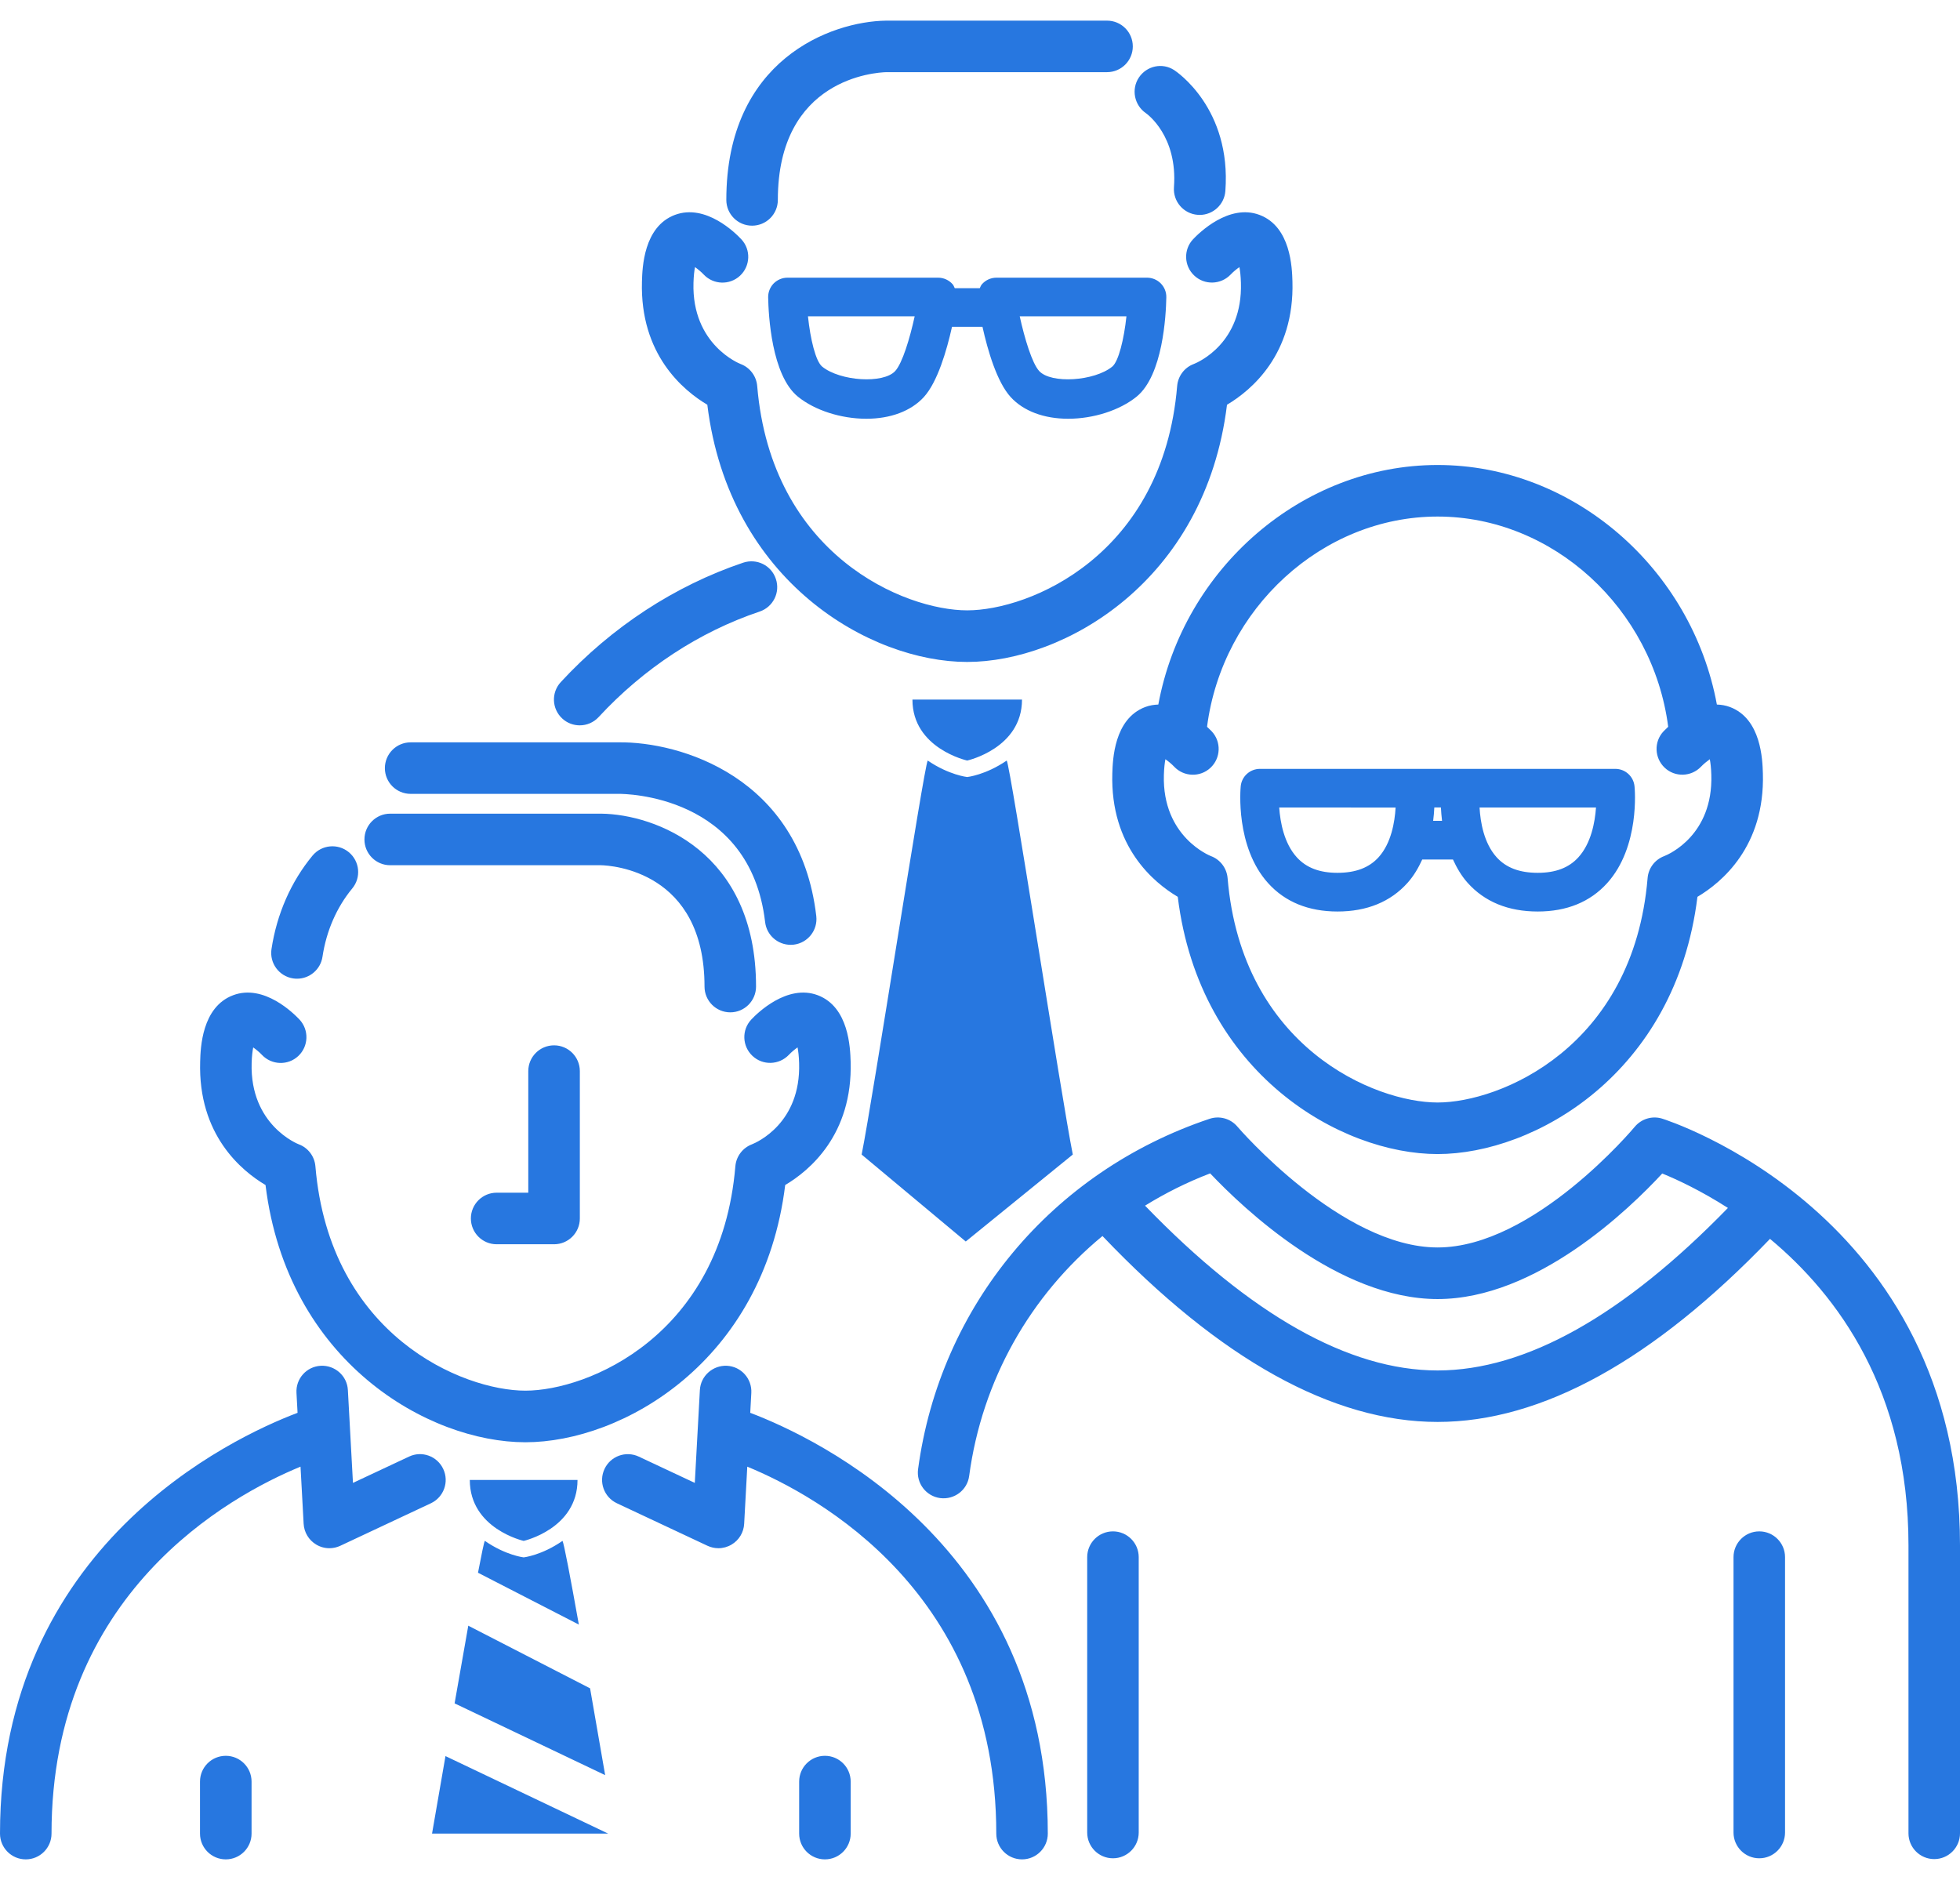
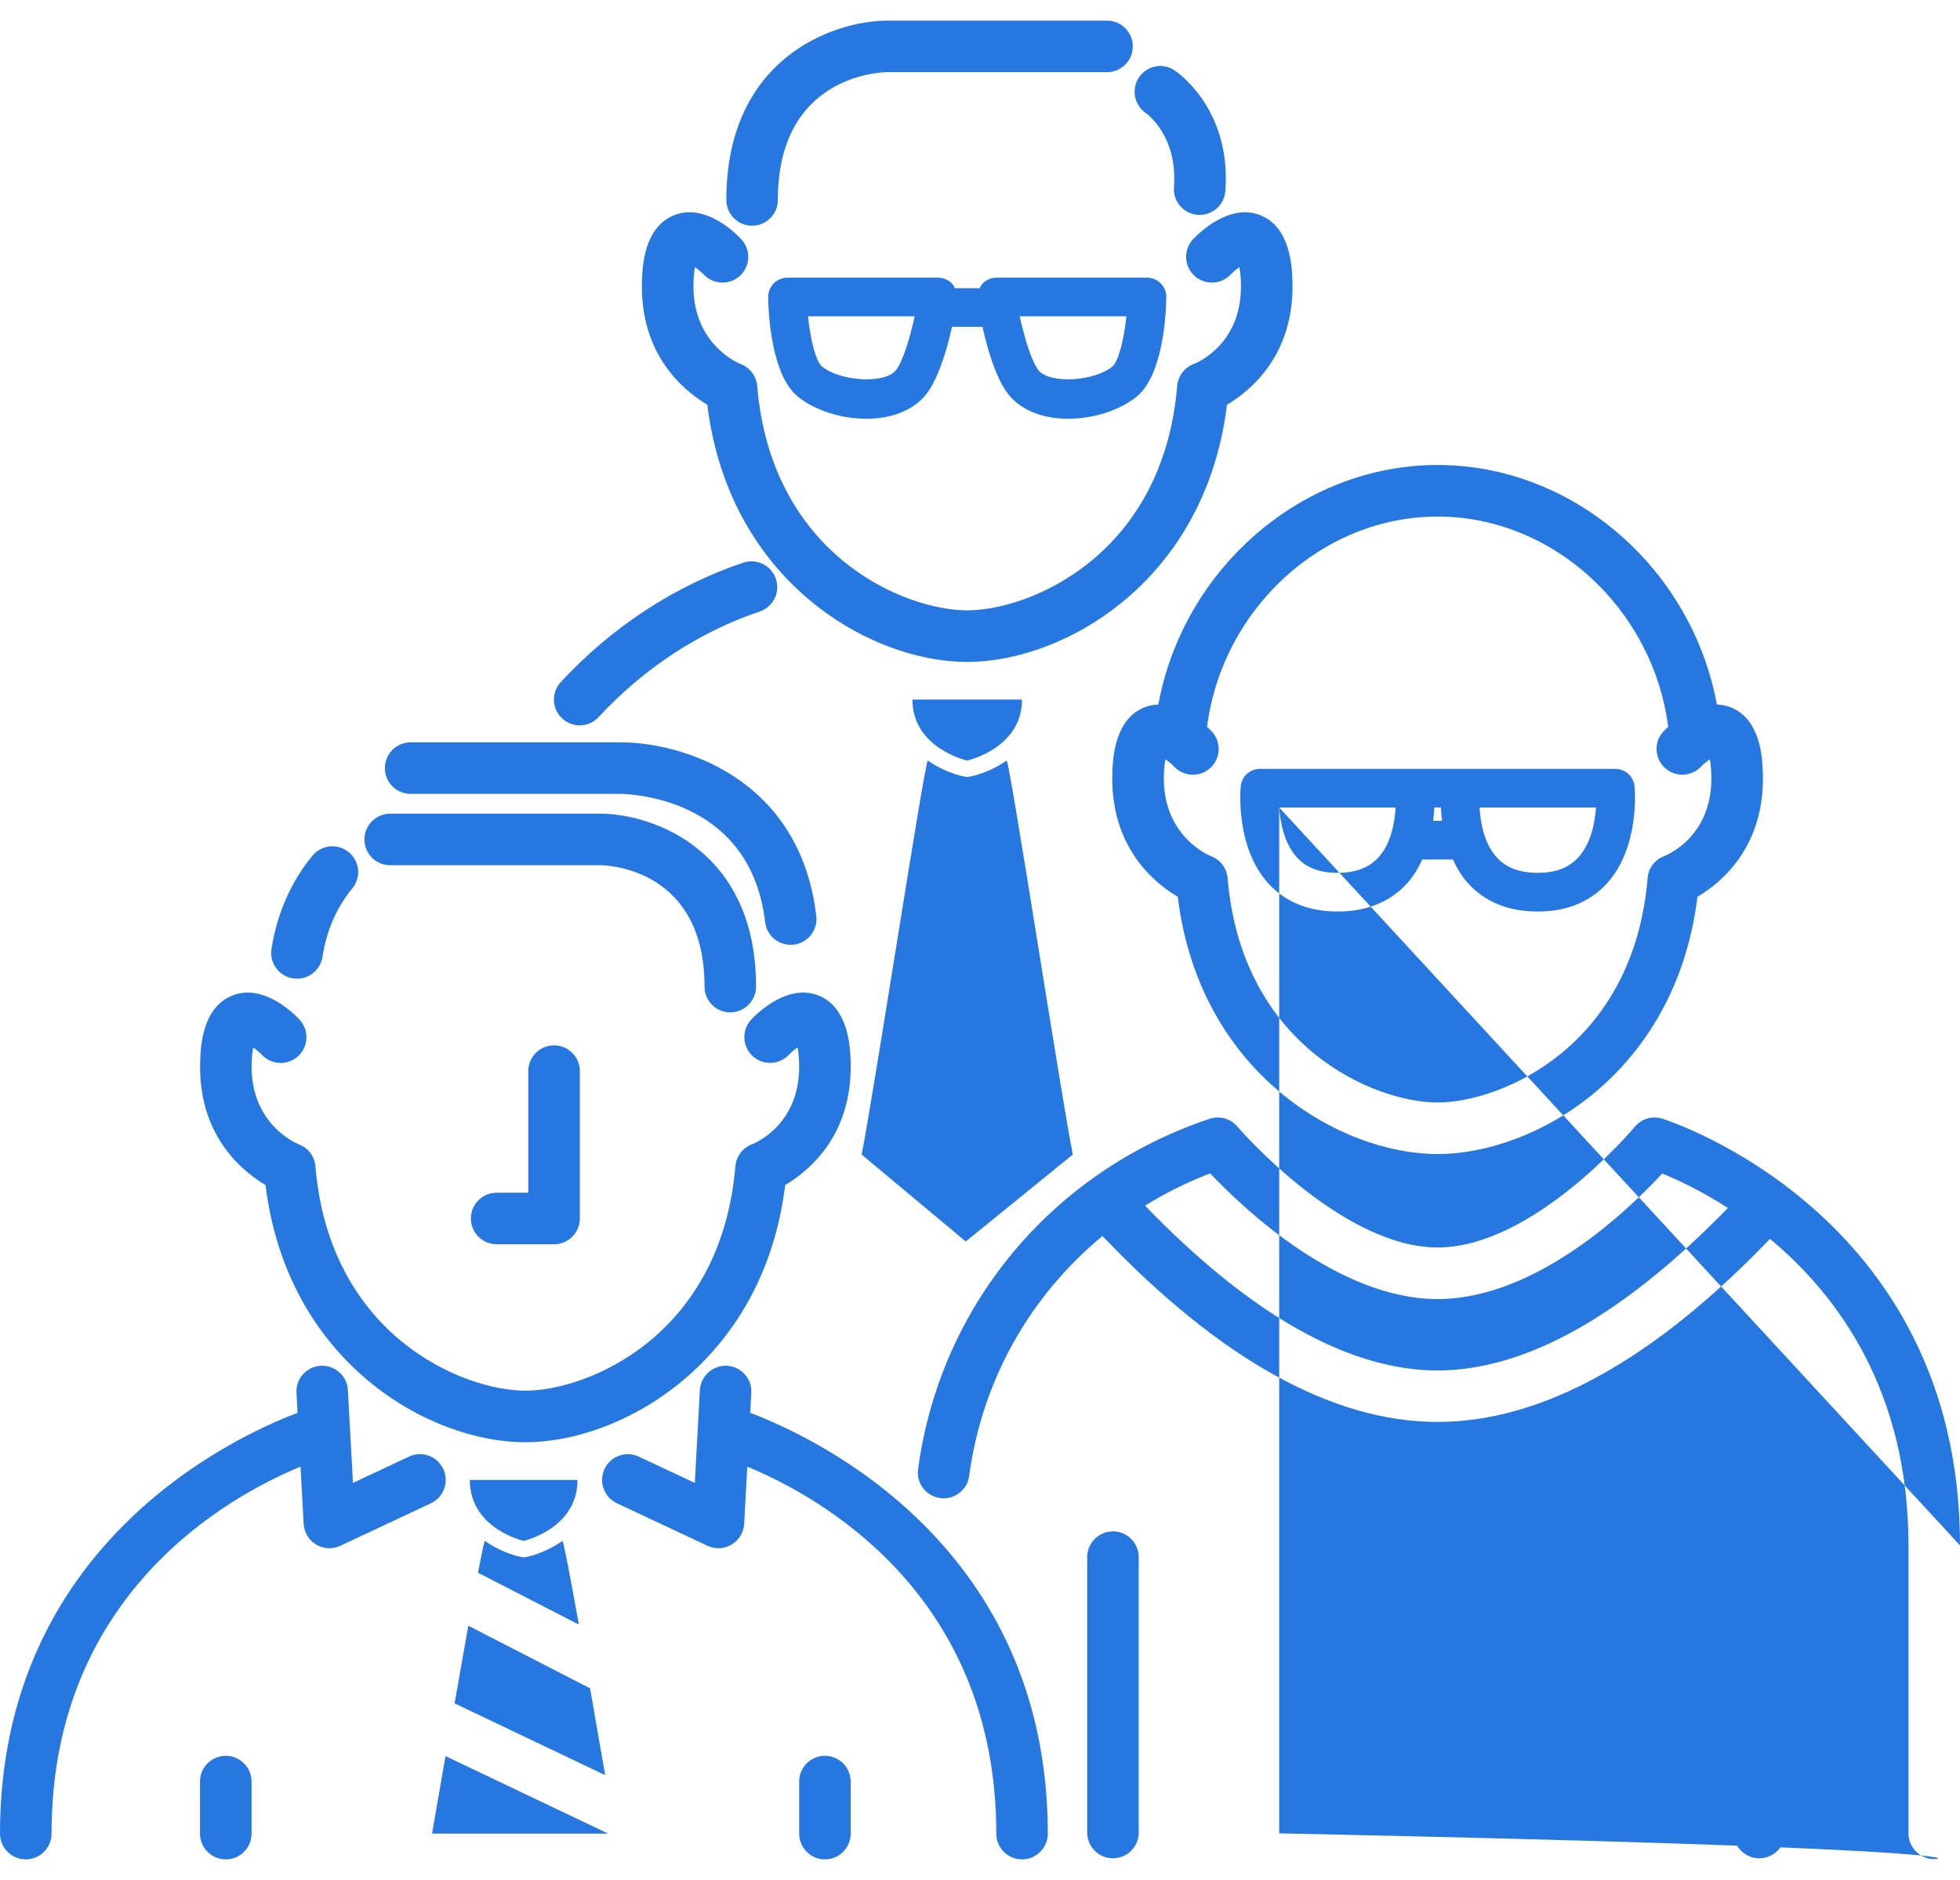
<svg xmlns="http://www.w3.org/2000/svg" width="49" height="47" viewBox="0 0 49 47" fill="none">
-   <path d="M16.049 7.034C16.059 6.696 16.089 5.669 16.871 5.373C17.643 5.083 18.39 5.829 18.533 5.982C18.776 6.241 18.761 6.649 18.502 6.892C18.243 7.134 17.836 7.121 17.593 6.864C17.532 6.799 17.449 6.73 17.375 6.678C17.358 6.766 17.342 6.893 17.337 7.071C17.291 8.624 18.502 9.096 18.514 9.1C18.747 9.187 18.909 9.402 18.93 9.65C19.286 13.889 22.62 15.259 24.18 15.259C25.739 15.259 29.074 13.888 29.429 9.65C29.45 9.402 29.611 9.187 29.845 9.1C29.966 9.053 31.068 8.571 31.023 7.071C31.018 6.892 31.002 6.765 30.985 6.678C30.91 6.73 30.827 6.799 30.766 6.864C30.52 7.121 30.113 7.132 29.856 6.889C29.598 6.646 29.584 6.241 29.826 5.982C29.97 5.829 30.722 5.083 31.489 5.373C32.271 5.668 32.301 6.696 32.311 7.034C32.364 8.863 31.275 9.763 30.675 10.119C30.13 14.55 26.591 16.549 24.179 16.549C21.767 16.549 18.229 14.55 17.683 10.119C17.085 9.763 15.995 8.864 16.049 7.034ZM24.18 19.014C24.18 19.014 25.55 18.711 25.55 17.49H24.18H22.811C22.81 18.711 24.18 19.014 24.18 19.014ZM24.144 31.038L26.82 28.864C26.539 27.468 25.261 19.15 25.168 19.014C24.637 19.378 24.18 19.426 24.18 19.426C24.18 19.426 23.724 19.377 23.193 19.014C23.1 19.15 21.822 27.469 21.541 28.864L24.144 31.038ZM28.675 6.942C28.805 6.942 28.929 6.994 29.02 7.086C29.111 7.179 29.161 7.304 29.158 7.433C29.15 7.88 29.073 9.38 28.416 9.916C27.996 10.257 27.339 10.469 26.704 10.469C26.097 10.469 25.586 10.276 25.267 9.927C24.922 9.549 24.693 8.76 24.562 8.171H23.8C23.669 8.759 23.44 9.549 23.096 9.927C22.776 10.276 22.265 10.469 21.658 10.469C21.023 10.469 20.366 10.257 19.947 9.916C19.289 9.381 19.212 7.881 19.204 7.433C19.202 7.304 19.252 7.178 19.342 7.086C19.434 6.994 19.558 6.942 19.687 6.942H23.452C23.593 6.942 23.727 7.003 23.819 7.11C23.842 7.138 23.853 7.173 23.869 7.205H24.494C24.511 7.173 24.521 7.138 24.545 7.11C24.637 7.003 24.771 6.942 24.912 6.942H28.675ZM22.867 7.908H20.199C20.258 8.473 20.391 9.033 20.555 9.166C21.002 9.529 22.084 9.601 22.381 9.275C22.559 9.079 22.745 8.465 22.867 7.908ZM28.161 7.908H25.493C25.616 8.465 25.801 9.08 25.979 9.275C26.276 9.601 27.36 9.529 27.806 9.166C27.965 9.036 28.101 8.474 28.161 7.908ZM29.349 4.681C29.323 5.036 29.589 5.345 29.944 5.371C29.96 5.373 29.976 5.373 29.992 5.373C30.326 5.373 30.608 5.115 30.634 4.777C30.788 2.71 29.413 1.791 29.355 1.753C29.059 1.56 28.67 1.645 28.473 1.937C28.277 2.23 28.356 2.628 28.646 2.828C28.678 2.851 29.444 3.398 29.349 4.681ZM18.802 5.642C19.158 5.642 19.446 5.354 19.446 4.998C19.446 1.957 21.896 1.81 22.163 1.804H27.676C28.032 1.804 28.32 1.515 28.32 1.16C28.32 0.804 28.032 0.516 27.676 0.516H22.155C20.772 0.534 18.158 1.495 18.158 4.998C18.158 5.354 18.446 5.642 18.802 5.642ZM6.638 29.626C7.183 34.058 10.722 36.057 13.134 36.057C15.546 36.057 19.085 34.058 19.63 29.626C20.23 29.271 21.319 28.372 21.266 26.542C21.255 26.204 21.225 25.177 20.444 24.881C19.677 24.592 18.924 25.337 18.781 25.49C18.539 25.749 18.553 26.154 18.811 26.397C19.068 26.641 19.475 26.629 19.721 26.372C19.782 26.306 19.865 26.238 19.939 26.185C19.956 26.273 19.973 26.4 19.978 26.579C20.023 28.079 18.92 28.56 18.8 28.608C18.567 28.695 18.405 28.91 18.384 29.157C18.028 33.397 14.694 34.767 13.135 34.767C11.576 34.767 8.241 33.396 7.885 29.157C7.864 28.91 7.703 28.695 7.469 28.608C7.456 28.604 6.246 28.132 6.291 26.579C6.296 26.4 6.313 26.273 6.33 26.186C6.404 26.238 6.486 26.306 6.546 26.37C6.791 26.631 7.199 26.643 7.457 26.401C7.716 26.158 7.73 25.75 7.488 25.49C7.345 25.338 6.597 24.59 5.826 24.882C5.044 25.177 5.013 26.204 5.004 26.542C4.949 28.372 6.038 29.271 6.638 29.626ZM11.745 36.999C11.745 38.22 13.092 38.523 13.092 38.523C13.092 38.523 14.438 38.22 14.438 36.999H13.092H11.745ZM11.081 36.725C10.931 36.403 10.546 36.263 10.225 36.416L8.824 37.073L8.697 34.752C8.679 34.397 8.373 34.127 8.019 34.145C7.663 34.164 7.392 34.468 7.412 34.823L7.439 35.321C5.785 35.948 0 38.655 0 45.841C0 46.196 0.288 46.485 0.644 46.485C1 46.485 1.288 46.196 1.288 45.841C1.288 39.836 5.73 37.402 7.513 36.667L7.591 38.096C7.603 38.31 7.72 38.504 7.904 38.614C8.005 38.675 8.119 38.706 8.234 38.706C8.327 38.706 8.421 38.686 8.508 38.645L10.773 37.582C11.094 37.43 11.233 37.047 11.081 36.725ZM14.493 18.134C14.666 18.134 14.839 18.065 14.966 17.927C16.093 16.708 17.485 15.795 18.992 15.289C19.329 15.175 19.511 14.81 19.396 14.472C19.284 14.135 18.921 13.954 18.58 14.067C16.871 14.643 15.293 15.675 14.02 17.052C13.778 17.314 13.794 17.721 14.056 17.963C14.18 18.078 14.337 18.134 14.493 18.134ZM5.645 43.896C5.288 43.896 5 44.185 5 44.54V45.841C5 46.196 5.288 46.485 5.645 46.485C6.001 46.485 6.289 46.196 6.289 45.841V44.54C6.289 44.185 6 43.896 5.645 43.896ZM20.623 43.896C20.267 43.896 19.979 44.185 19.979 44.54V45.841C19.979 46.196 20.267 46.485 20.623 46.485C20.979 46.485 21.267 46.196 21.267 45.841V44.54C21.267 44.185 20.979 43.896 20.623 43.896ZM18.756 35.321L18.783 34.823C18.802 34.468 18.53 34.164 18.175 34.145C17.822 34.128 17.516 34.398 17.497 34.752L17.37 37.073L15.97 36.416C15.646 36.264 15.263 36.404 15.113 36.725C14.962 37.047 15.1 37.43 15.422 37.582L17.687 38.645C17.774 38.685 17.867 38.706 17.961 38.706C18.075 38.706 18.189 38.675 18.291 38.614C18.475 38.505 18.593 38.31 18.604 38.096L18.682 36.667C20.464 37.402 24.907 39.835 24.907 45.841C24.907 46.196 25.194 46.485 25.551 46.485C25.907 46.485 26.195 46.196 26.195 45.841C26.194 38.655 20.409 35.948 18.756 35.321ZM7.329 24.461C7.362 24.466 7.394 24.468 7.426 24.468C7.739 24.468 8.014 24.239 8.062 23.92C8.159 23.273 8.417 22.683 8.806 22.212C9.033 21.939 8.995 21.532 8.72 21.305C8.447 21.079 8.04 21.117 7.813 21.391C7.275 22.042 6.92 22.85 6.787 23.729C6.735 24.08 6.977 24.408 7.329 24.461ZM9.754 21.631H15.024C15.289 21.637 17.613 21.778 17.613 24.665C17.613 25.02 17.901 25.309 18.257 25.309C18.613 25.309 18.901 25.02 18.901 24.665C18.901 21.287 16.379 20.36 15.036 20.342H9.755C9.399 20.342 9.111 20.631 9.111 20.987C9.111 21.342 9.398 21.631 9.754 21.631ZM10.266 19.847H15.472C15.606 19.846 18.755 19.861 19.128 23.052C19.166 23.38 19.444 23.621 19.767 23.621C19.791 23.621 19.817 23.62 19.842 23.617C20.196 23.575 20.448 23.255 20.407 22.902C19.999 19.412 16.985 18.538 15.465 18.559H10.266C9.91 18.559 9.622 18.848 9.622 19.204C9.622 19.559 9.91 19.847 10.266 19.847ZM27.824 38.285C27.468 38.285 27.18 38.574 27.18 38.929V45.814C27.18 46.169 27.468 46.458 27.824 46.458C28.18 46.458 28.468 46.169 28.468 45.814V38.929C28.468 38.574 28.18 38.285 27.824 38.285ZM43.982 38.285C43.626 38.285 43.338 38.574 43.338 38.929V45.814C43.338 46.169 43.626 46.458 43.982 46.458C44.338 46.458 44.626 46.169 44.626 45.814V38.929C44.626 38.574 44.338 38.285 43.982 38.285ZM35.939 11.625C35.94 11.625 35.941 11.625 35.941 11.625C39.333 11.625 42.294 14.213 42.922 17.614C43.029 17.618 43.139 17.634 43.25 17.676C44.032 17.971 44.062 18.998 44.072 19.336C44.125 21.166 43.036 22.066 42.436 22.421C41.891 26.853 38.352 28.852 35.94 28.852C33.528 28.852 29.989 26.853 29.444 22.421C28.844 22.066 27.755 21.166 27.808 19.336C27.819 18.999 27.849 17.971 28.63 17.676C28.741 17.634 28.851 17.618 28.958 17.614C29.586 14.213 32.547 11.625 35.939 11.625ZM30.176 18.17C30.227 18.218 30.27 18.26 30.293 18.284C30.536 18.544 30.522 18.952 30.262 19.195C30.004 19.437 29.596 19.425 29.352 19.165C29.292 19.101 29.209 19.033 29.135 18.981C29.119 19.068 29.102 19.195 29.097 19.374C29.051 20.927 30.262 21.399 30.274 21.403C30.507 21.49 30.669 21.705 30.69 21.953C31.046 26.192 34.38 27.563 35.94 27.563C37.499 27.563 40.834 26.191 41.19 21.953C41.21 21.705 41.372 21.49 41.606 21.403C41.726 21.356 42.828 20.874 42.783 19.374C42.778 19.195 42.762 19.068 42.745 18.981C42.671 19.034 42.588 19.102 42.526 19.167C42.281 19.424 41.874 19.436 41.617 19.193C41.359 18.949 41.345 18.544 41.587 18.285C41.61 18.261 41.653 18.218 41.705 18.17C41.321 15.211 38.821 12.914 35.941 12.914C35.941 12.914 35.941 12.914 35.94 12.914C33.06 12.914 30.559 15.21 30.176 18.17ZM31.705 22.081C30.88 21.17 31.012 19.719 31.018 19.657C31.042 19.41 31.25 19.222 31.499 19.222H34.715H35.367H36.514H37.32H40.383C40.631 19.222 40.839 19.41 40.863 19.658C40.87 19.719 41.002 21.171 40.176 22.082C39.751 22.55 39.169 22.788 38.444 22.788C37.706 22.788 37.116 22.546 36.69 22.07C36.531 21.892 36.418 21.692 36.324 21.488H35.556C35.462 21.692 35.349 21.892 35.19 22.07C34.764 22.546 34.174 22.788 33.436 22.788C32.712 22.787 32.129 22.55 31.705 22.081ZM36.051 20.521C36.037 20.402 36.028 20.29 36.023 20.187H35.858C35.853 20.289 35.844 20.401 35.829 20.521H36.051ZM36.989 20.188C37.009 20.554 37.098 21.077 37.413 21.429C37.65 21.693 37.988 21.821 38.444 21.821C38.889 21.821 39.221 21.695 39.458 21.435C39.778 21.084 39.874 20.559 39.9 20.188H37.32H36.989ZM31.98 20.188C32.006 20.558 32.102 21.084 32.422 21.435C32.659 21.695 32.991 21.821 33.436 21.821C33.894 21.821 34.231 21.692 34.469 21.427C34.781 21.077 34.869 20.555 34.89 20.189H34.715L31.98 20.188ZM49 38.635V45.834C49 46.189 48.712 46.478 48.356 46.478C48 46.478 47.712 46.189 47.712 45.834V38.635C47.712 34.775 45.946 32.384 44.25 30.972C41.337 34.007 38.543 35.549 35.94 35.549C33.317 35.549 30.499 33.983 27.562 30.901C25.758 32.389 24.55 34.502 24.229 36.901C24.182 37.253 23.858 37.498 23.505 37.453C23.152 37.406 22.904 37.082 22.952 36.729C23.5 32.651 26.291 29.295 30.238 27.971C30.49 27.887 30.764 27.965 30.934 28.165C30.959 28.195 33.535 31.187 35.941 31.187C38.342 31.187 40.843 28.202 40.868 28.171C41.034 27.972 41.302 27.89 41.55 27.965C41.624 27.988 49 30.303 49 38.635ZM43.198 30.199C42.517 29.763 41.92 29.486 41.556 29.338C40.738 30.223 38.412 32.477 35.94 32.477C33.463 32.477 31.082 30.21 30.254 29.335C29.679 29.555 29.136 29.827 28.626 30.142C31.26 32.868 33.72 34.262 35.941 34.262C38.144 34.261 40.586 32.885 43.198 30.199ZM11.365 42.585L15.129 44.379C15.016 43.727 14.885 42.968 14.752 42.209L11.707 40.643C11.599 41.247 11.481 41.919 11.365 42.585ZM12.121 38.522C12.101 38.552 12.038 38.858 11.95 39.319L14.471 40.615C14.265 39.464 14.098 38.575 14.062 38.523C13.54 38.886 13.092 38.935 13.092 38.935C13.092 38.935 12.643 38.885 12.121 38.522ZM10.801 45.841H15.205L11.137 43.903C10.991 44.739 10.868 45.458 10.801 45.841ZM13.207 26.779V29.818H12.416C12.06 29.818 11.772 30.107 11.772 30.462C11.772 30.818 12.06 31.107 12.416 31.107H13.852C14.208 31.107 14.496 30.818 14.496 30.462V26.779C14.496 26.423 14.208 26.134 13.852 26.134C13.495 26.134 13.207 26.422 13.207 26.779Z" fill="#2777E0" />
+   <path d="M16.049 7.034C16.059 6.696 16.089 5.669 16.871 5.373C17.643 5.083 18.39 5.829 18.533 5.982C18.776 6.241 18.761 6.649 18.502 6.892C18.243 7.134 17.836 7.121 17.593 6.864C17.532 6.799 17.449 6.73 17.375 6.678C17.358 6.766 17.342 6.893 17.337 7.071C17.291 8.624 18.502 9.096 18.514 9.1C18.747 9.187 18.909 9.402 18.93 9.65C19.286 13.889 22.62 15.259 24.18 15.259C25.739 15.259 29.074 13.888 29.429 9.65C29.45 9.402 29.611 9.187 29.845 9.1C29.966 9.053 31.068 8.571 31.023 7.071C31.018 6.892 31.002 6.765 30.985 6.678C30.91 6.73 30.827 6.799 30.766 6.864C30.52 7.121 30.113 7.132 29.856 6.889C29.598 6.646 29.584 6.241 29.826 5.982C29.97 5.829 30.722 5.083 31.489 5.373C32.271 5.668 32.301 6.696 32.311 7.034C32.364 8.863 31.275 9.763 30.675 10.119C30.13 14.55 26.591 16.549 24.179 16.549C21.767 16.549 18.229 14.55 17.683 10.119C17.085 9.763 15.995 8.864 16.049 7.034ZM24.18 19.014C24.18 19.014 25.55 18.711 25.55 17.49H24.18H22.811C22.81 18.711 24.18 19.014 24.18 19.014ZM24.144 31.038L26.82 28.864C26.539 27.468 25.261 19.15 25.168 19.014C24.637 19.378 24.18 19.426 24.18 19.426C24.18 19.426 23.724 19.377 23.193 19.014C23.1 19.15 21.822 27.469 21.541 28.864L24.144 31.038ZM28.675 6.942C28.805 6.942 28.929 6.994 29.02 7.086C29.111 7.179 29.161 7.304 29.158 7.433C29.15 7.88 29.073 9.38 28.416 9.916C27.996 10.257 27.339 10.469 26.704 10.469C26.097 10.469 25.586 10.276 25.267 9.927C24.922 9.549 24.693 8.76 24.562 8.171H23.8C23.669 8.759 23.44 9.549 23.096 9.927C22.776 10.276 22.265 10.469 21.658 10.469C21.023 10.469 20.366 10.257 19.947 9.916C19.289 9.381 19.212 7.881 19.204 7.433C19.202 7.304 19.252 7.178 19.342 7.086C19.434 6.994 19.558 6.942 19.687 6.942H23.452C23.593 6.942 23.727 7.003 23.819 7.11C23.842 7.138 23.853 7.173 23.869 7.205H24.494C24.511 7.173 24.521 7.138 24.545 7.11C24.637 7.003 24.771 6.942 24.912 6.942H28.675ZM22.867 7.908H20.199C20.258 8.473 20.391 9.033 20.555 9.166C21.002 9.529 22.084 9.601 22.381 9.275C22.559 9.079 22.745 8.465 22.867 7.908ZM28.161 7.908H25.493C25.616 8.465 25.801 9.08 25.979 9.275C26.276 9.601 27.36 9.529 27.806 9.166C27.965 9.036 28.101 8.474 28.161 7.908ZM29.349 4.681C29.323 5.036 29.589 5.345 29.944 5.371C29.96 5.373 29.976 5.373 29.992 5.373C30.326 5.373 30.608 5.115 30.634 4.777C30.788 2.71 29.413 1.791 29.355 1.753C29.059 1.56 28.67 1.645 28.473 1.937C28.277 2.23 28.356 2.628 28.646 2.828C28.678 2.851 29.444 3.398 29.349 4.681ZM18.802 5.642C19.158 5.642 19.446 5.354 19.446 4.998C19.446 1.957 21.896 1.81 22.163 1.804H27.676C28.032 1.804 28.32 1.515 28.32 1.16C28.32 0.804 28.032 0.516 27.676 0.516H22.155C20.772 0.534 18.158 1.495 18.158 4.998C18.158 5.354 18.446 5.642 18.802 5.642ZM6.638 29.626C7.183 34.058 10.722 36.057 13.134 36.057C15.546 36.057 19.085 34.058 19.63 29.626C20.23 29.271 21.319 28.372 21.266 26.542C21.255 26.204 21.225 25.177 20.444 24.881C19.677 24.592 18.924 25.337 18.781 25.49C18.539 25.749 18.553 26.154 18.811 26.397C19.068 26.641 19.475 26.629 19.721 26.372C19.782 26.306 19.865 26.238 19.939 26.185C19.956 26.273 19.973 26.4 19.978 26.579C20.023 28.079 18.92 28.56 18.8 28.608C18.567 28.695 18.405 28.91 18.384 29.157C18.028 33.397 14.694 34.767 13.135 34.767C11.576 34.767 8.241 33.396 7.885 29.157C7.864 28.91 7.703 28.695 7.469 28.608C7.456 28.604 6.246 28.132 6.291 26.579C6.296 26.4 6.313 26.273 6.33 26.186C6.404 26.238 6.486 26.306 6.546 26.37C6.791 26.631 7.199 26.643 7.457 26.401C7.716 26.158 7.73 25.75 7.488 25.49C7.345 25.338 6.597 24.59 5.826 24.882C5.044 25.177 5.013 26.204 5.004 26.542C4.949 28.372 6.038 29.271 6.638 29.626ZM11.745 36.999C11.745 38.22 13.092 38.523 13.092 38.523C13.092 38.523 14.438 38.22 14.438 36.999H13.092H11.745ZM11.081 36.725C10.931 36.403 10.546 36.263 10.225 36.416L8.824 37.073L8.697 34.752C8.679 34.397 8.373 34.127 8.019 34.145C7.663 34.164 7.392 34.468 7.412 34.823L7.439 35.321C5.785 35.948 0 38.655 0 45.841C0 46.196 0.288 46.485 0.644 46.485C1 46.485 1.288 46.196 1.288 45.841C1.288 39.836 5.73 37.402 7.513 36.667L7.591 38.096C7.603 38.31 7.72 38.504 7.904 38.614C8.005 38.675 8.119 38.706 8.234 38.706C8.327 38.706 8.421 38.686 8.508 38.645L10.773 37.582C11.094 37.43 11.233 37.047 11.081 36.725ZM14.493 18.134C14.666 18.134 14.839 18.065 14.966 17.927C16.093 16.708 17.485 15.795 18.992 15.289C19.329 15.175 19.511 14.81 19.396 14.472C19.284 14.135 18.921 13.954 18.58 14.067C16.871 14.643 15.293 15.675 14.02 17.052C13.778 17.314 13.794 17.721 14.056 17.963C14.18 18.078 14.337 18.134 14.493 18.134ZM5.645 43.896C5.288 43.896 5 44.185 5 44.54V45.841C5 46.196 5.288 46.485 5.645 46.485C6.001 46.485 6.289 46.196 6.289 45.841V44.54C6.289 44.185 6 43.896 5.645 43.896ZM20.623 43.896C20.267 43.896 19.979 44.185 19.979 44.54V45.841C19.979 46.196 20.267 46.485 20.623 46.485C20.979 46.485 21.267 46.196 21.267 45.841V44.54C21.267 44.185 20.979 43.896 20.623 43.896ZM18.756 35.321L18.783 34.823C18.802 34.468 18.53 34.164 18.175 34.145C17.822 34.128 17.516 34.398 17.497 34.752L17.37 37.073L15.97 36.416C15.646 36.264 15.263 36.404 15.113 36.725C14.962 37.047 15.1 37.43 15.422 37.582L17.687 38.645C17.774 38.685 17.867 38.706 17.961 38.706C18.075 38.706 18.189 38.675 18.291 38.614C18.475 38.505 18.593 38.31 18.604 38.096L18.682 36.667C20.464 37.402 24.907 39.835 24.907 45.841C24.907 46.196 25.194 46.485 25.551 46.485C25.907 46.485 26.195 46.196 26.195 45.841C26.194 38.655 20.409 35.948 18.756 35.321ZM7.329 24.461C7.362 24.466 7.394 24.468 7.426 24.468C7.739 24.468 8.014 24.239 8.062 23.92C8.159 23.273 8.417 22.683 8.806 22.212C9.033 21.939 8.995 21.532 8.72 21.305C8.447 21.079 8.04 21.117 7.813 21.391C7.275 22.042 6.92 22.85 6.787 23.729C6.735 24.08 6.977 24.408 7.329 24.461ZM9.754 21.631H15.024C15.289 21.637 17.613 21.778 17.613 24.665C17.613 25.02 17.901 25.309 18.257 25.309C18.613 25.309 18.901 25.02 18.901 24.665C18.901 21.287 16.379 20.36 15.036 20.342H9.755C9.399 20.342 9.111 20.631 9.111 20.987C9.111 21.342 9.398 21.631 9.754 21.631ZM10.266 19.847H15.472C15.606 19.846 18.755 19.861 19.128 23.052C19.166 23.38 19.444 23.621 19.767 23.621C19.791 23.621 19.817 23.62 19.842 23.617C20.196 23.575 20.448 23.255 20.407 22.902C19.999 19.412 16.985 18.538 15.465 18.559H10.266C9.91 18.559 9.622 18.848 9.622 19.204C9.622 19.559 9.91 19.847 10.266 19.847ZM27.824 38.285C27.468 38.285 27.18 38.574 27.18 38.929V45.814C27.18 46.169 27.468 46.458 27.824 46.458C28.18 46.458 28.468 46.169 28.468 45.814V38.929C28.468 38.574 28.18 38.285 27.824 38.285ZM43.982 38.285C43.626 38.285 43.338 38.574 43.338 38.929V45.814C43.338 46.169 43.626 46.458 43.982 46.458C44.338 46.458 44.626 46.169 44.626 45.814V38.929C44.626 38.574 44.338 38.285 43.982 38.285ZM35.939 11.625C35.94 11.625 35.941 11.625 35.941 11.625C39.333 11.625 42.294 14.213 42.922 17.614C43.029 17.618 43.139 17.634 43.25 17.676C44.032 17.971 44.062 18.998 44.072 19.336C44.125 21.166 43.036 22.066 42.436 22.421C41.891 26.853 38.352 28.852 35.94 28.852C33.528 28.852 29.989 26.853 29.444 22.421C28.844 22.066 27.755 21.166 27.808 19.336C27.819 18.999 27.849 17.971 28.63 17.676C28.741 17.634 28.851 17.618 28.958 17.614C29.586 14.213 32.547 11.625 35.939 11.625ZM30.176 18.17C30.227 18.218 30.27 18.26 30.293 18.284C30.536 18.544 30.522 18.952 30.262 19.195C30.004 19.437 29.596 19.425 29.352 19.165C29.292 19.101 29.209 19.033 29.135 18.981C29.119 19.068 29.102 19.195 29.097 19.374C29.051 20.927 30.262 21.399 30.274 21.403C30.507 21.49 30.669 21.705 30.69 21.953C31.046 26.192 34.38 27.563 35.94 27.563C37.499 27.563 40.834 26.191 41.19 21.953C41.21 21.705 41.372 21.49 41.606 21.403C41.726 21.356 42.828 20.874 42.783 19.374C42.778 19.195 42.762 19.068 42.745 18.981C42.671 19.034 42.588 19.102 42.526 19.167C42.281 19.424 41.874 19.436 41.617 19.193C41.359 18.949 41.345 18.544 41.587 18.285C41.61 18.261 41.653 18.218 41.705 18.17C41.321 15.211 38.821 12.914 35.941 12.914C35.941 12.914 35.941 12.914 35.94 12.914C33.06 12.914 30.559 15.21 30.176 18.17ZM31.705 22.081C30.88 21.17 31.012 19.719 31.018 19.657C31.042 19.41 31.25 19.222 31.499 19.222H34.715H35.367H36.514H37.32H40.383C40.631 19.222 40.839 19.41 40.863 19.658C40.87 19.719 41.002 21.171 40.176 22.082C39.751 22.55 39.169 22.788 38.444 22.788C37.706 22.788 37.116 22.546 36.69 22.07C36.531 21.892 36.418 21.692 36.324 21.488H35.556C35.462 21.692 35.349 21.892 35.19 22.07C34.764 22.546 34.174 22.788 33.436 22.788C32.712 22.787 32.129 22.55 31.705 22.081ZM36.051 20.521C36.037 20.402 36.028 20.29 36.023 20.187H35.858C35.853 20.289 35.844 20.401 35.829 20.521H36.051ZM36.989 20.188C37.009 20.554 37.098 21.077 37.413 21.429C37.65 21.693 37.988 21.821 38.444 21.821C38.889 21.821 39.221 21.695 39.458 21.435C39.778 21.084 39.874 20.559 39.9 20.188H37.32H36.989ZM31.98 20.188C32.006 20.558 32.102 21.084 32.422 21.435C32.659 21.695 32.991 21.821 33.436 21.821C33.894 21.821 34.231 21.692 34.469 21.427C34.781 21.077 34.869 20.555 34.89 20.189H34.715L31.98 20.188ZV45.834C49 46.189 48.712 46.478 48.356 46.478C48 46.478 47.712 46.189 47.712 45.834V38.635C47.712 34.775 45.946 32.384 44.25 30.972C41.337 34.007 38.543 35.549 35.94 35.549C33.317 35.549 30.499 33.983 27.562 30.901C25.758 32.389 24.55 34.502 24.229 36.901C24.182 37.253 23.858 37.498 23.505 37.453C23.152 37.406 22.904 37.082 22.952 36.729C23.5 32.651 26.291 29.295 30.238 27.971C30.49 27.887 30.764 27.965 30.934 28.165C30.959 28.195 33.535 31.187 35.941 31.187C38.342 31.187 40.843 28.202 40.868 28.171C41.034 27.972 41.302 27.89 41.55 27.965C41.624 27.988 49 30.303 49 38.635ZM43.198 30.199C42.517 29.763 41.92 29.486 41.556 29.338C40.738 30.223 38.412 32.477 35.94 32.477C33.463 32.477 31.082 30.21 30.254 29.335C29.679 29.555 29.136 29.827 28.626 30.142C31.26 32.868 33.72 34.262 35.941 34.262C38.144 34.261 40.586 32.885 43.198 30.199ZM11.365 42.585L15.129 44.379C15.016 43.727 14.885 42.968 14.752 42.209L11.707 40.643C11.599 41.247 11.481 41.919 11.365 42.585ZM12.121 38.522C12.101 38.552 12.038 38.858 11.95 39.319L14.471 40.615C14.265 39.464 14.098 38.575 14.062 38.523C13.54 38.886 13.092 38.935 13.092 38.935C13.092 38.935 12.643 38.885 12.121 38.522ZM10.801 45.841H15.205L11.137 43.903C10.991 44.739 10.868 45.458 10.801 45.841ZM13.207 26.779V29.818H12.416C12.06 29.818 11.772 30.107 11.772 30.462C11.772 30.818 12.06 31.107 12.416 31.107H13.852C14.208 31.107 14.496 30.818 14.496 30.462V26.779C14.496 26.423 14.208 26.134 13.852 26.134C13.495 26.134 13.207 26.422 13.207 26.779Z" fill="#2777E0" />
</svg>